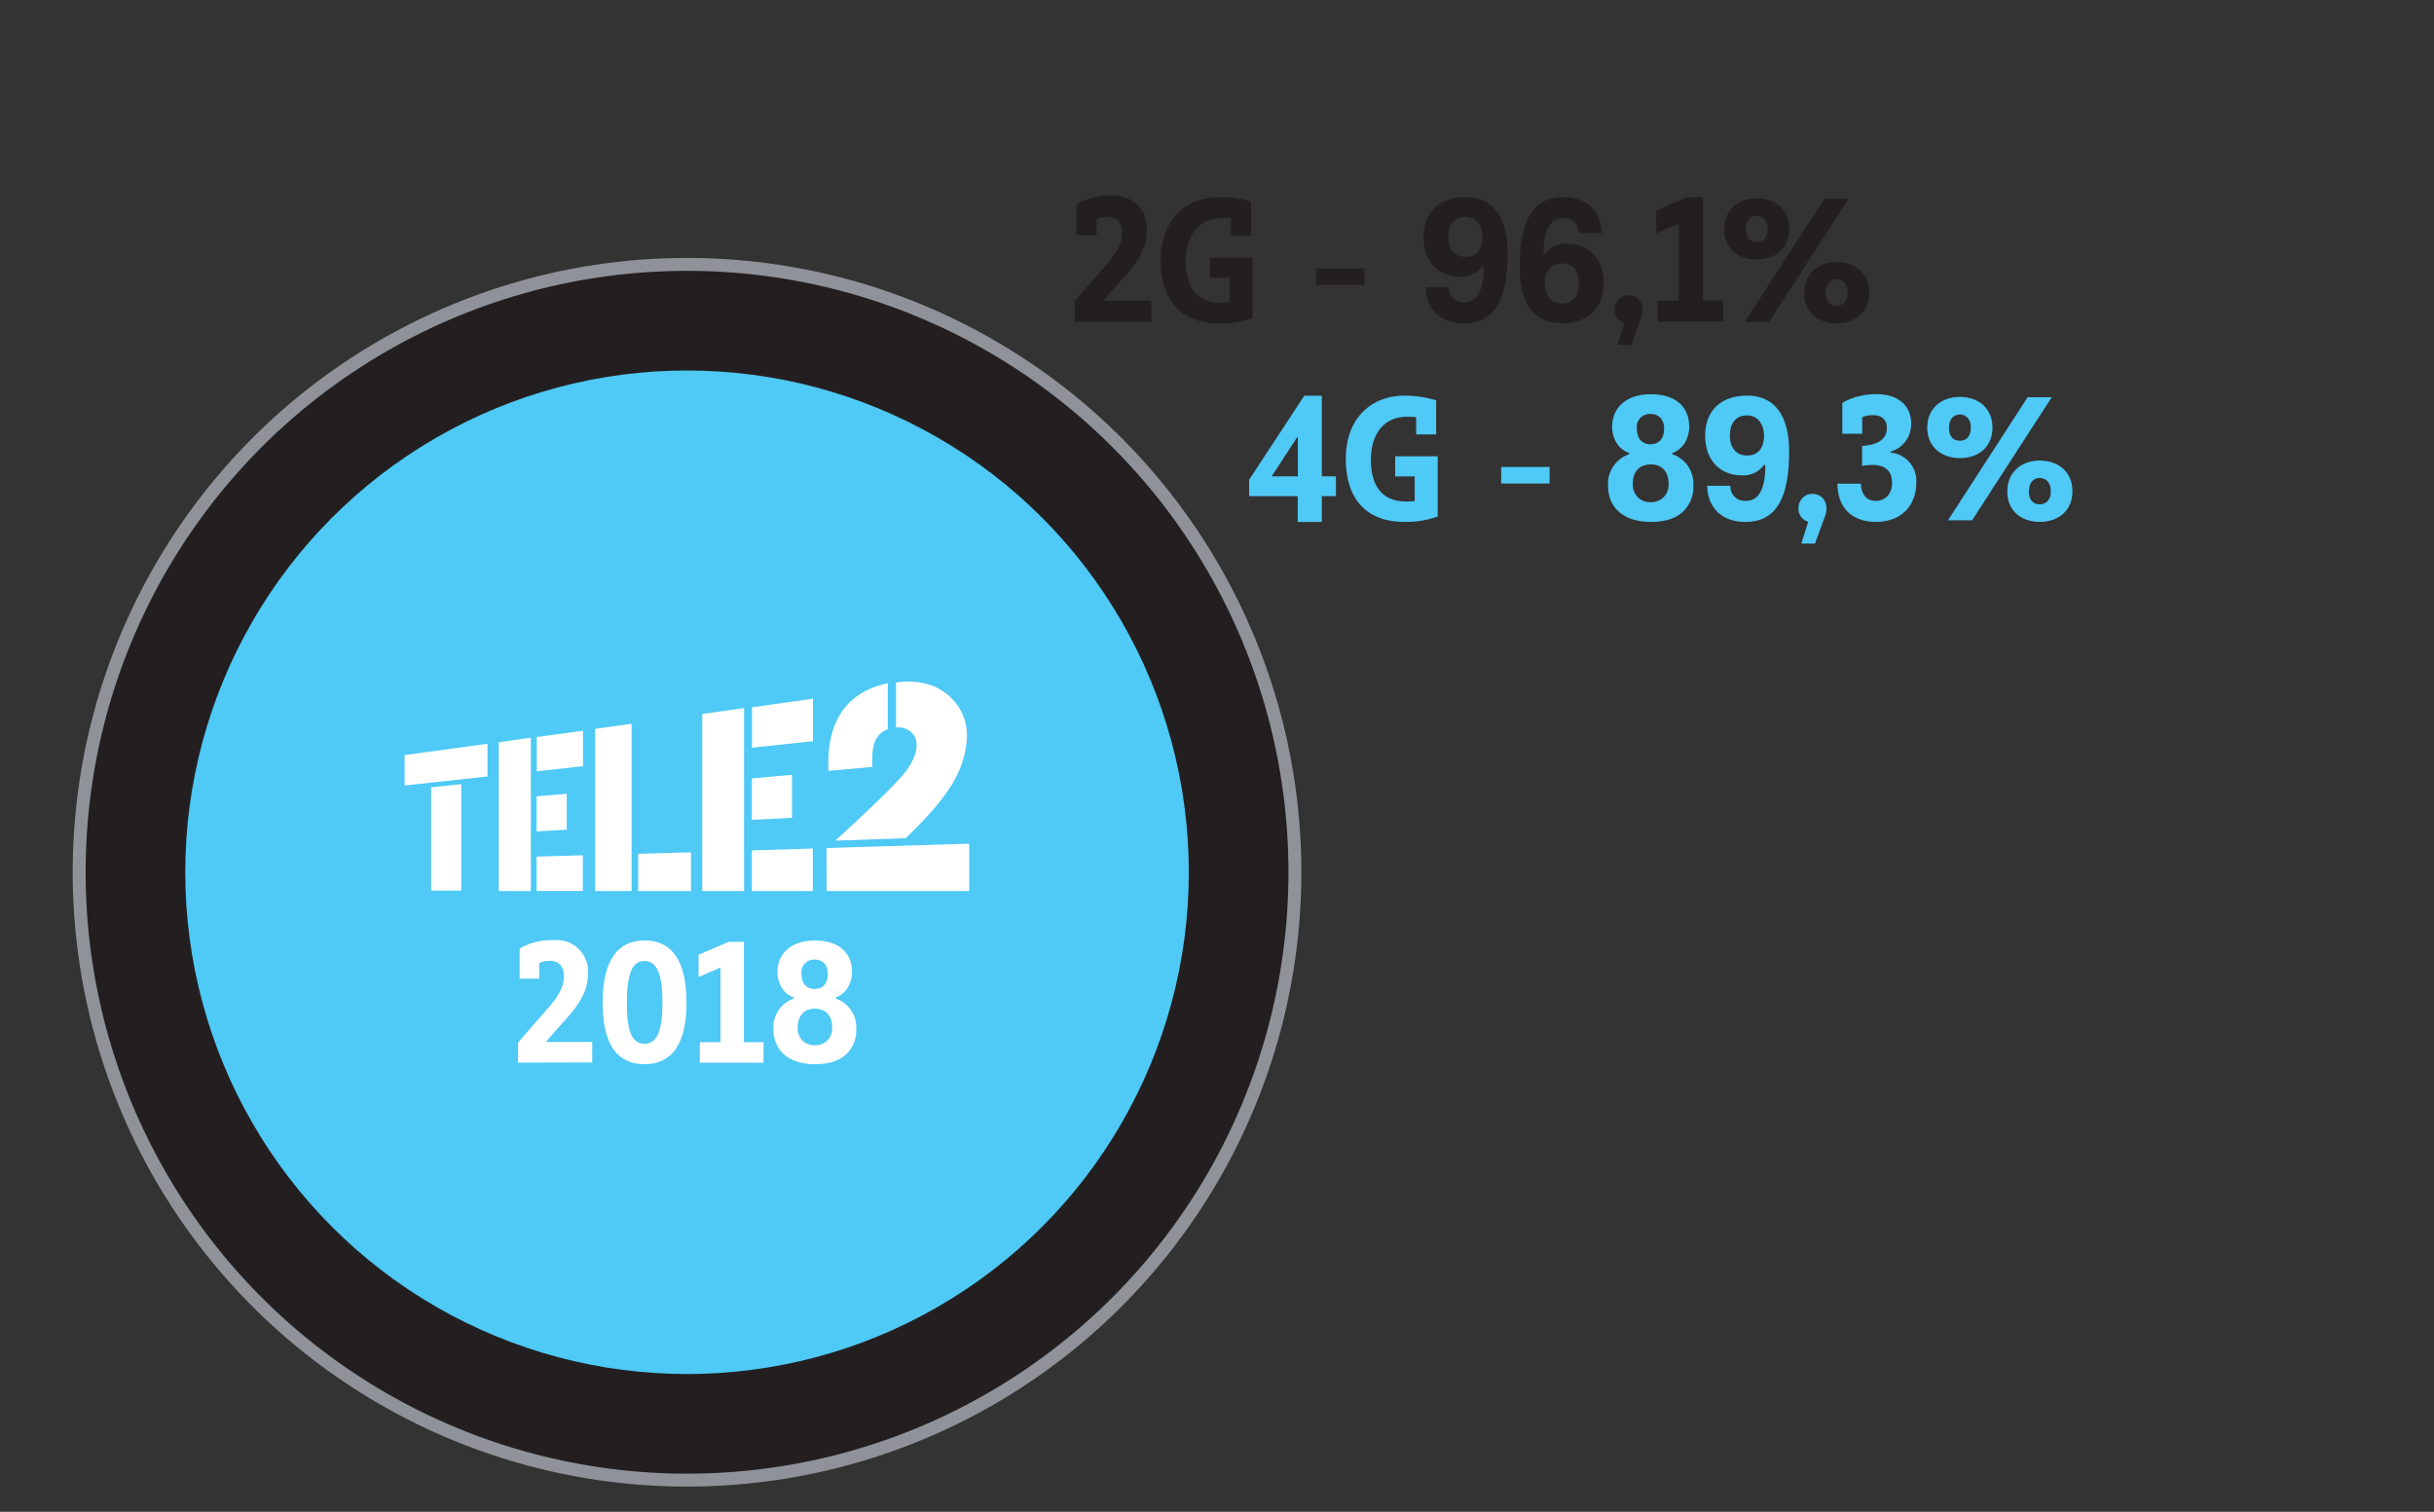
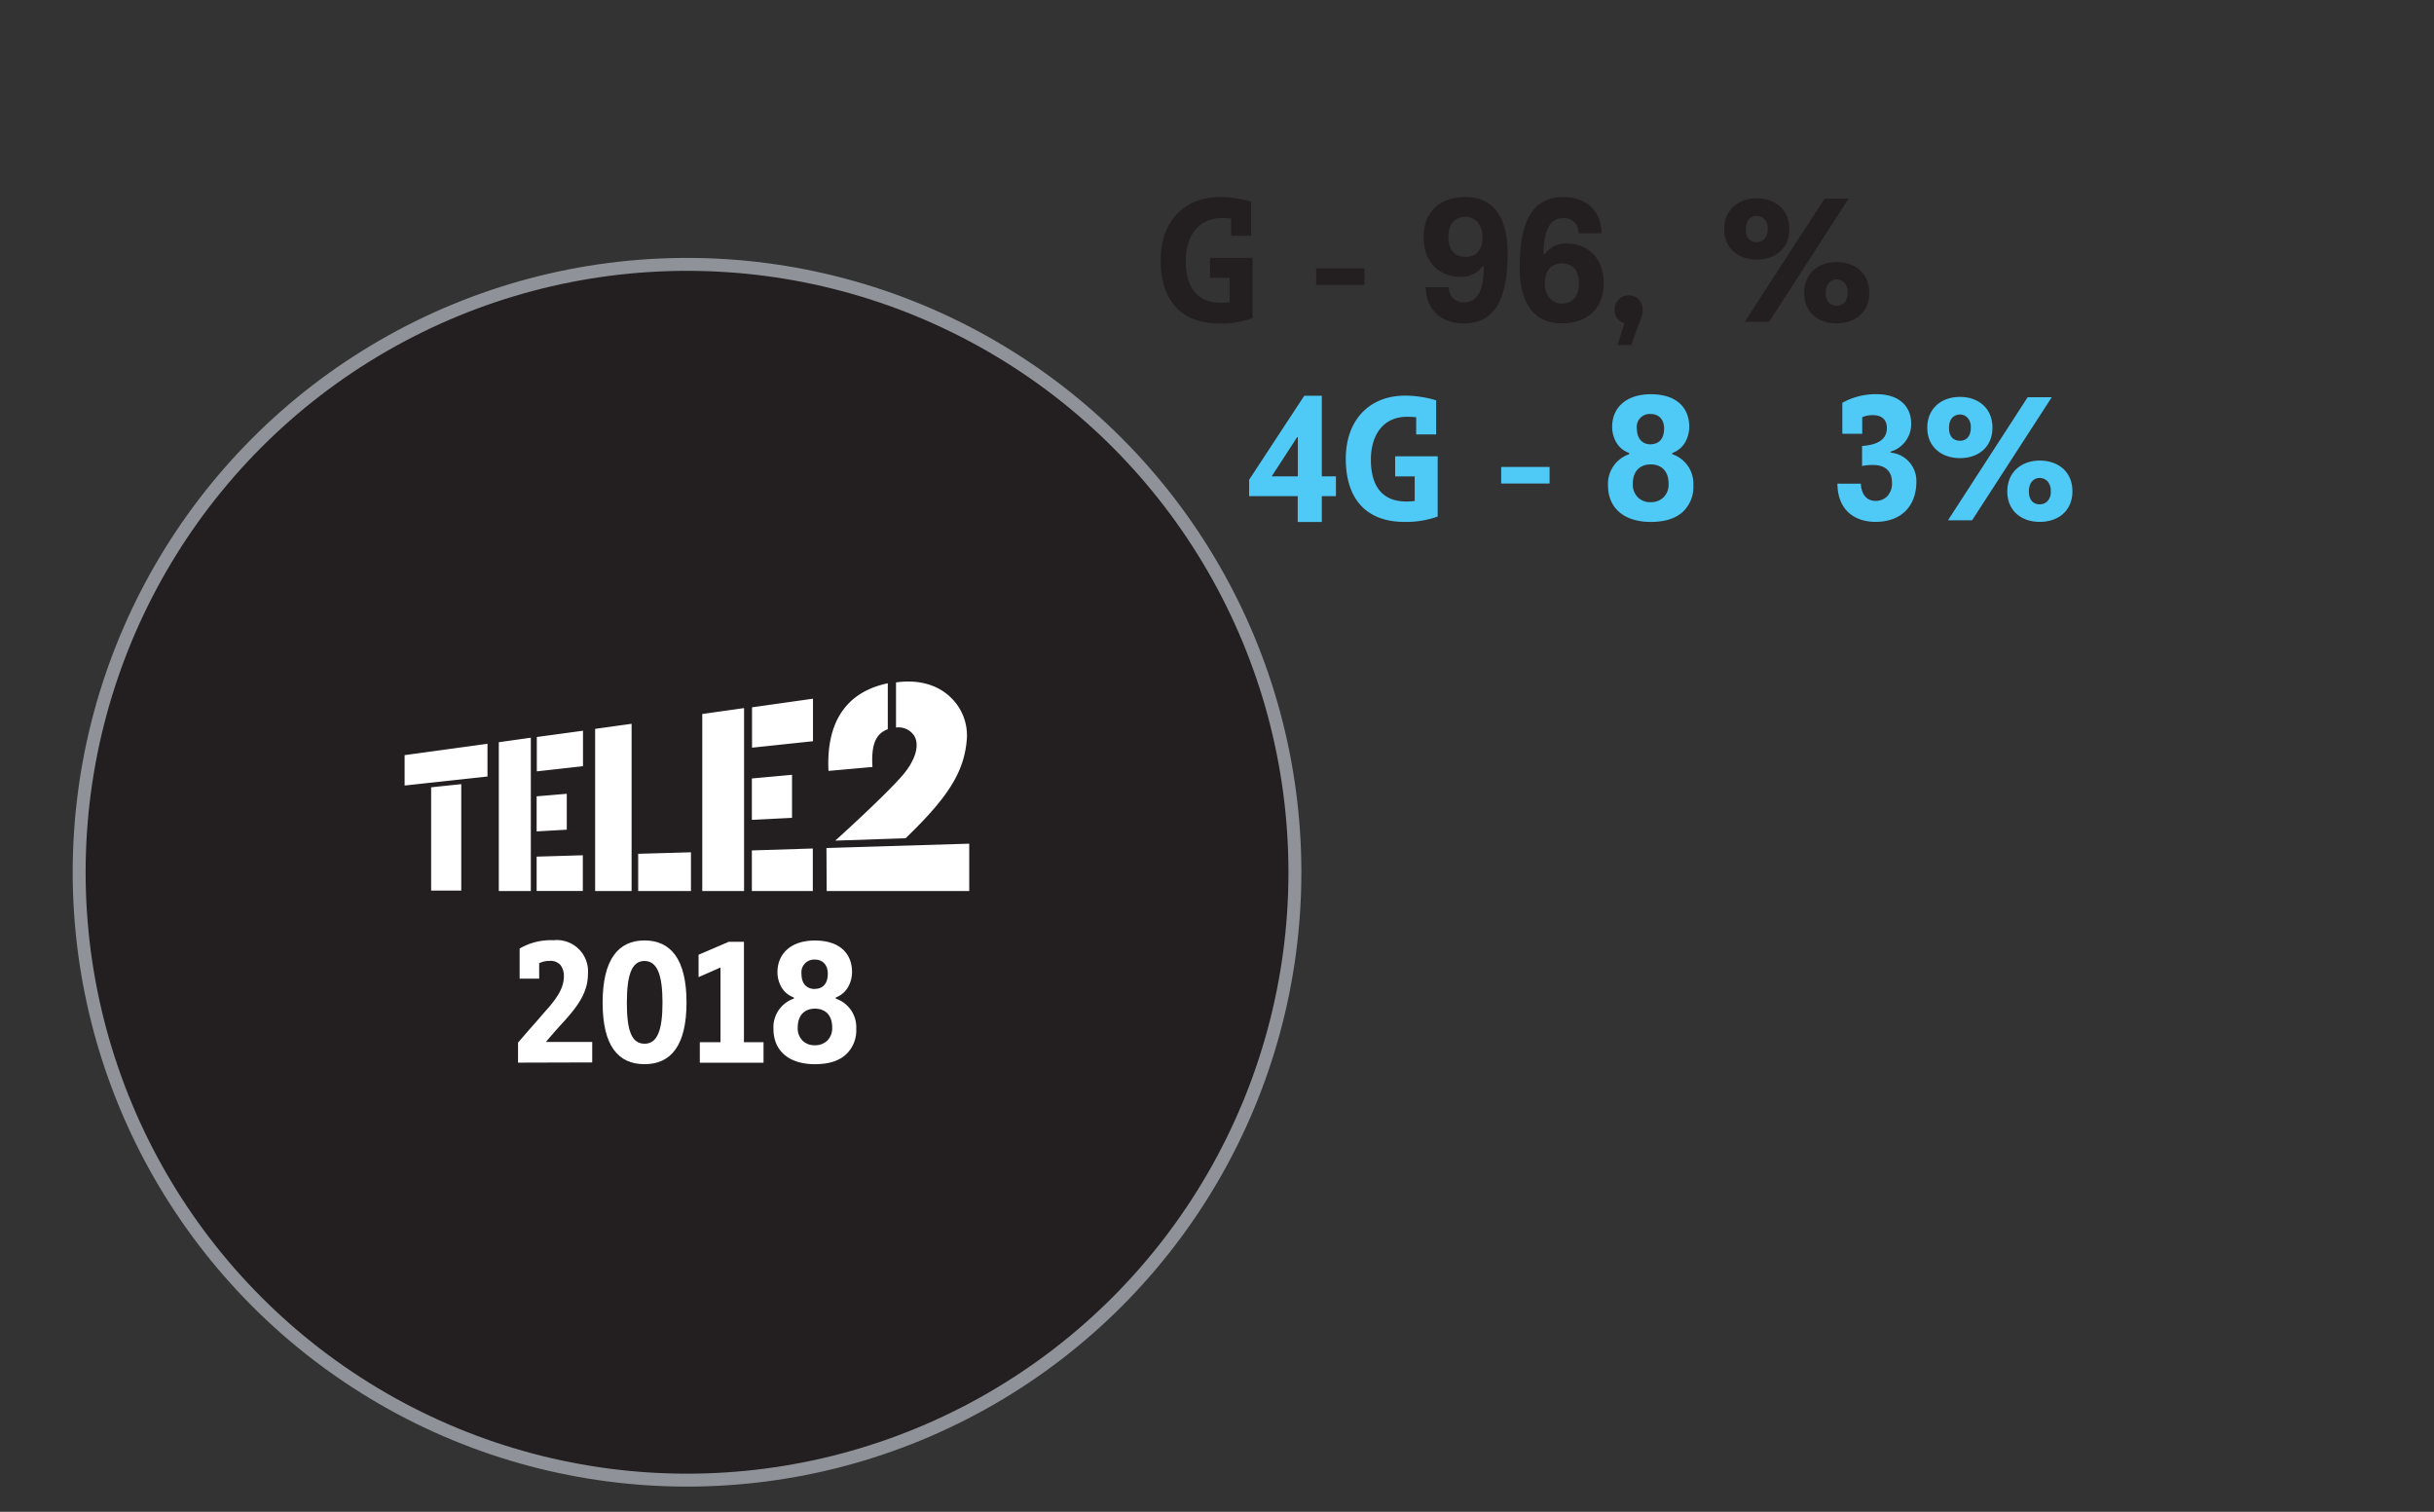
<svg xmlns="http://www.w3.org/2000/svg" id="Layer_1" data-name="Layer 1" viewBox="0 0 565.46 351.22">
  <rect x="0" y="0" width="565.46" height="351.22" fill="#333333" stroke="none" />
  <defs>
    <style>.cls-1{fill:#4fc9f5;}.cls-2,.cls-3{fill:#231f20;}.cls-2{stroke:#8f9399;stroke-miterlimit:10;stroke-width:3px;}.cls-4,.cls-5{fill:#fff;}.cls-4{fill-rule:evenodd;}</style>
  </defs>
  <title>lte2018</title>
  <path class="cls-1" d="M290.19,115.27v-3.81L303,91.94h4.08v18.72h3.28v4.61h-3.28v6h-5.6v-6Zm5.25-4.61h6.07v-9.11h-.15Z" />
  <path class="cls-1" d="M326.43,91.91A25.44,25.44,0,0,1,333.64,93v7.93H329v-4a20.5,20.5,0,0,0-2.07-.11c-5.59,0-8.45,4.21-8.45,10,0,5.37,2.08,9.69,8.23,9.69a17,17,0,0,0,1.95-.12v-5.71h-4.54V106H334v14a21.71,21.71,0,0,1-7.69,1.25c-9.2,0-13.66-5.66-13.66-14.67S318.15,91.91,326.43,91.91Z" />
  <path class="cls-1" d="M348.75,112.33v-3.85H360v3.85Z" />
  <path class="cls-1" d="M378.48,105.52v-.28a5.65,5.65,0,0,1-3-2.48,7.21,7.21,0,0,1-.95-3.61c0-4.26,3.05-7.56,9-7.56,6.1,0,8.91,3.26,8.91,7.52a7.33,7.33,0,0,1-.94,3.63,5.68,5.68,0,0,1-3,2.5v.28a7.23,7.23,0,0,1,4.9,7.24,7.91,7.91,0,0,1-2.55,6.24c-1.71,1.51-4.17,2.25-7.37,2.25-6.15,0-9.91-3.2-9.91-8.45A7.26,7.26,0,0,1,378.48,105.52Zm2,10a4,4,0,0,0,3,1.14,4.07,4.07,0,0,0,3-1.14,4.14,4.14,0,0,0,1.16-3.14c0-3-1.71-4.49-4.15-4.49s-4.16,1.51-4.16,4.49A4.08,4.08,0,0,0,380.53,115.55Zm3-12.32c1.78,0,3.12-1.12,3.12-3.63,0-2.24-1.34-3.39-3.12-3.39a3,3,0,0,0-3.21,3.39C380.3,102.07,381.66,103.23,383.51,103.23Z" />
-   <path class="cls-1" d="M405.88,91.91c5.87,0,9.76,3.93,9.76,13,0,10.37-2.74,16.35-10.17,16.35-5.4,0-8.77-3.29-8.86-8.41H402a3.33,3.33,0,0,0,3.67,3.5c3.41,0,4.45-3.73,4.45-8.31h-.34a5.87,5.87,0,0,1-5.06,2.4c-5.29,0-8.58-3.74-8.58-9.19C396.13,95.46,399.77,91.91,405.88,91.91Zm0,13.91c2.44,0,3.93-1.61,3.93-4.66,0-2.57-1.49-4.65-3.93-4.65s-4,1.58-4,4.73C401.88,104.23,403.55,105.82,405.88,105.82Z" />
-   <path class="cls-1" d="M418.7,115.74a3.1,3.1,0,0,1,2.35-1c2.68,0,3.87,2.59,3,5l-2.4,6.55h-3.17l1.6-5.08a3.12,3.12,0,0,1-2.27-3.16A3.32,3.32,0,0,1,418.7,115.74Z" />
  <path class="cls-1" d="M432.31,112.37c.1,2.38,1.27,4,3.45,4a3.73,3.73,0,0,0,2.7-1.1,4.33,4.33,0,0,0,1.08-3.17c0-2.75-1.68-4.08-4.43-4.08a13.29,13.29,0,0,0-2.52.23V103.6c4.55-.3,5.76-2.16,5.76-4.15s-1.21-3-3.24-3a6,6,0,0,0-2.48.47v3.85H428V93.58a15.82,15.82,0,0,1,8-2c5.19,0,8,2.83,8,6.83a6.66,6.66,0,0,1-4.8,6.52v.22a6.58,6.58,0,0,1,6,6.84c0,5.12-3.07,9.25-9.49,9.25-4.18,0-8.76-2.12-8.85-8.88Z" />
  <path class="cls-1" d="M455.34,92.21c4.23,0,7.54,2.6,7.54,7.13s-3.28,7.09-7.54,7.09-7.6-2.59-7.6-7.06S451,92.21,455.34,92.21Zm-2.79,28.67,18.51-28.6h5.6l-18.51,28.6Zm2.79-18.49c1.36,0,2.51-.91,2.51-3a3.22,3.22,0,0,0-.76-2.35,2.42,2.42,0,0,0-1.75-.74c-1.42,0-2.55,1-2.55,3.12S453.92,102.39,455.34,102.39ZM473.87,107c4.28,0,7.59,2.59,7.59,7.13s-3.29,7.11-7.59,7.11-7.54-2.6-7.54-7.07S469.6,107,473.87,107Zm0,10.16a2.48,2.48,0,0,0,1.78-.72,3,3,0,0,0,.77-2.31,3.16,3.16,0,0,0-.78-2.35,2.51,2.51,0,0,0-1.77-.74c-1.36,0-2.52,1-2.52,3.13S472.51,117.17,473.87,117.17Z" />
  <circle class="cls-2" cx="159.61" cy="202.64" r="141.22" />
-   <circle class="cls-1" cx="159.61" cy="202.64" r="116.57" />
-   <path class="cls-3" d="M249.68,74.75V69.94q1.53-1.78,2.92-3.38c.82-.92,1.64-1.85,2.46-2.8s1.47-1.69,2-2.25c2.33-2.76,3.63-4.93,3.63-7.47a4.29,4.29,0,0,0-.78-2.64,3.22,3.22,0,0,0-2.74-1,5.23,5.23,0,0,0-2.4.54v3.7h-4.69V47.45a15,15,0,0,1,8.12-2,8.1,8.1,0,0,1,6.12,2.2,8,8,0,0,1,2.12,5.84c0,4.3-2.23,7.47-5.49,11.14-.65.71-1.4,1.52-2.23,2.47s-1.62,1.85-2.35,2.72h11.1v4.92Z" />
  <path class="cls-3" d="M283.45,45.78a25.42,25.42,0,0,1,7.2,1.06v7.93H286v-4a20.5,20.5,0,0,0-2.07-.11c-5.58,0-8.45,4.21-8.45,10,0,5.36,2.09,9.68,8.23,9.68a16.75,16.75,0,0,0,1.95-.11V64.53h-4.54V59.91H291v14a21.71,21.71,0,0,1-7.69,1.25c-9.19,0-13.66-5.66-13.66-14.67C269.67,51.29,275.16,45.78,283.45,45.78Z" />
  <path class="cls-3" d="M305.76,66.2V62.35H317V66.2Z" />
  <path class="cls-3" d="M340.48,45.78c5.87,0,9.76,3.93,9.76,13,0,10.37-2.74,16.35-10.17,16.35-5.4,0-8.77-3.29-8.86-8.42h5.38a3.34,3.34,0,0,0,3.67,3.51c3.41,0,4.45-3.73,4.45-8.31h-.34a5.87,5.87,0,0,1-5.06,2.4c-5.29,0-8.59-3.74-8.59-9.2C330.72,49.33,334.37,45.78,340.48,45.78Zm0,13.91c2.44,0,3.93-1.61,3.93-4.66,0-2.57-1.49-4.65-3.93-4.65s-4,1.58-4,4.72S338.15,59.69,340.48,59.69Z" />
  <path class="cls-3" d="M363.25,45.78c5.38,0,8.75,3.29,8.84,8.41h-5.38a3.31,3.31,0,0,0-3.67-3.5c-3.4,0-4.41,3.76-4.45,8.31h.34A5.89,5.89,0,0,1,364,56.59c5.27,0,8.57,3.75,8.57,9.2,0,5.77-3.64,9.33-9.76,9.33-5.85,0-9.76-3.93-9.76-13C353.06,51.75,355.8,45.78,363.25,45.78Zm-.43,24.74c2.38,0,4-1.58,4-4.73s-1.67-4.58-4-4.58-3.93,1.6-3.93,4.66C358.89,68.46,360.38,70.52,362.82,70.52Z" />
  <path class="cls-3" d="M376,69.61a3.1,3.1,0,0,1,2.35-1c2.68,0,3.87,2.59,3,5l-2.4,6.55h-3.17l1.6-5.08A3.12,3.12,0,0,1,375.1,72,3.32,3.32,0,0,1,376,69.61Z" />
-   <path class="cls-3" d="M384.78,54.23V48.89L392,45.78h3.65v24h4.69v4.92H385.08V69.83H390V51.94Z" />
  <path class="cls-3" d="M408.15,46.07c4.22,0,7.54,2.61,7.54,7.14s-3.28,7.09-7.54,7.09-7.6-2.59-7.6-7.06S403.84,46.07,408.15,46.07Zm-2.8,28.68,18.51-28.6h5.61L411,74.75Zm2.8-18.49c1.35,0,2.51-.91,2.51-3a3.2,3.2,0,0,0-.76-2.35,2.44,2.44,0,0,0-1.75-.75c-1.42,0-2.56,1-2.56,3.13S406.73,56.26,408.15,56.26Zm18.52,4.62c4.28,0,7.6,2.59,7.6,7.13s-3.3,7.11-7.6,7.11-7.54-2.61-7.54-7.07S422.41,60.88,426.67,60.88Zm0,10.16a2.5,2.5,0,0,0,1.79-.72,3.07,3.07,0,0,0,.76-2.31,3.14,3.14,0,0,0-.78-2.35,2.49,2.49,0,0,0-1.77-.74c-1.36,0-2.51,1-2.51,3.13S425.31,71,426.67,71Z" />
  <path id="path0_fill" data-name="path0 fill" class="cls-4" d="M208.16,158.54c5-.73,9.48.45,12.53,3.32a12.17,12.17,0,0,1,3.89,10.2c-.65,7.24-4.21,13.07-14.2,22.68l-16.33.55s11.33-10.2,15.63-15.17c2.78-3.23,4-6.69,2.82-9a4.34,4.34,0,0,0-4.34-2.1V158.54Zm-33.45,5.73v9.43l14.16-1.5v-9.88l-14.16,2ZM163.15,207V165.87l9.71-1.37V207ZM124.71,171.2v8L135.44,178v-8.24l-10.73,1.46ZM115.88,207V172.43l7.44-1.05V207ZM94,175.43v7.06l19.25-2.09v-7.61Zm6.16,7.47v24h7V182.17Zm24.51,10.25V185l7-.59v8.34Zm0,5.83v8h10.73v-8.29l-10.73.32Zm50-8.52v-9.61L184,180V190Zm0,7.06V207h14.16v-9.88l-14.16.45ZM138.26,207V169.33l8.47-1.18V207Zm10-8.65V207h12.26v-9ZM192,197l.05,10h33.12V196Zm.47-17.9c-.56-11.39,4.16-18.36,13.78-20.36l0,10.66c-2,.81-4,2.36-3.56,8.78l-10.27.92Z" />
  <path class="cls-5" d="M120.35,246.87v-4.65c1-1.16,1.94-2.26,2.84-3.29.79-.88,1.59-1.79,2.38-2.71s1.43-1.64,1.91-2.18c2.26-2.67,3.52-4.78,3.52-7.24a4.18,4.18,0,0,0-.75-2.56,3.13,3.13,0,0,0-2.66-1,5.22,5.22,0,0,0-2.33.53v3.59h-4.54v-7a14.43,14.43,0,0,1,7.87-1.93,7.26,7.26,0,0,1,8,7.8c0,4.17-2.16,7.24-5.32,10.79-.64.69-1.36,1.48-2.17,2.4s-1.57,1.79-2.27,2.64h10.75v4.76Z" />
  <path class="cls-5" d="M149.72,218.48c6.12,0,9.77,4.37,9.77,14.42s-3.65,14.33-9.77,14.33S140,242.94,140,232.94,143.62,218.48,149.72,218.48Zm0,24c3,0,4.19-3.16,4.19-9.57s-1.22-9.66-4.19-9.66-4.09,3.29-4.09,9.7S146.71,242.47,149.72,242.47Z" />
  <path class="cls-5" d="M162.29,227V221.8l7-3h3.54v23.32h4.55v4.76H162.58v-4.76h4.8V224.76Z" />
  <path class="cls-5" d="M184.42,232v-.27a5.49,5.49,0,0,1-2.88-2.4,6.94,6.94,0,0,1-.92-3.5c0-4.14,3-7.33,8.68-7.33,5.92,0,8.64,3.16,8.64,7.29a7,7,0,0,1-.92,3.52,5.48,5.48,0,0,1-2.85,2.42V232a7,7,0,0,1,4.75,7,7.65,7.65,0,0,1-2.47,6.05c-1.66,1.46-4,2.18-7.15,2.18-6,0-9.61-3.1-9.61-8.19A7,7,0,0,1,184.42,232Zm2,9.73a3.91,3.91,0,0,0,2.89,1.1,4,4,0,0,0,2.9-1.1,4.05,4.05,0,0,0,1.12-3.05c0-2.91-1.66-4.35-4-4.35s-4,1.46-4,4.35A4,4,0,0,0,186.41,241.71Zm2.89-12c1.73,0,3-1.08,3-3.52,0-2.17-1.3-3.28-3-3.28a2.94,2.94,0,0,0-3.11,3.28C186.19,228.64,187.51,229.76,189.3,229.76Z" />
</svg>